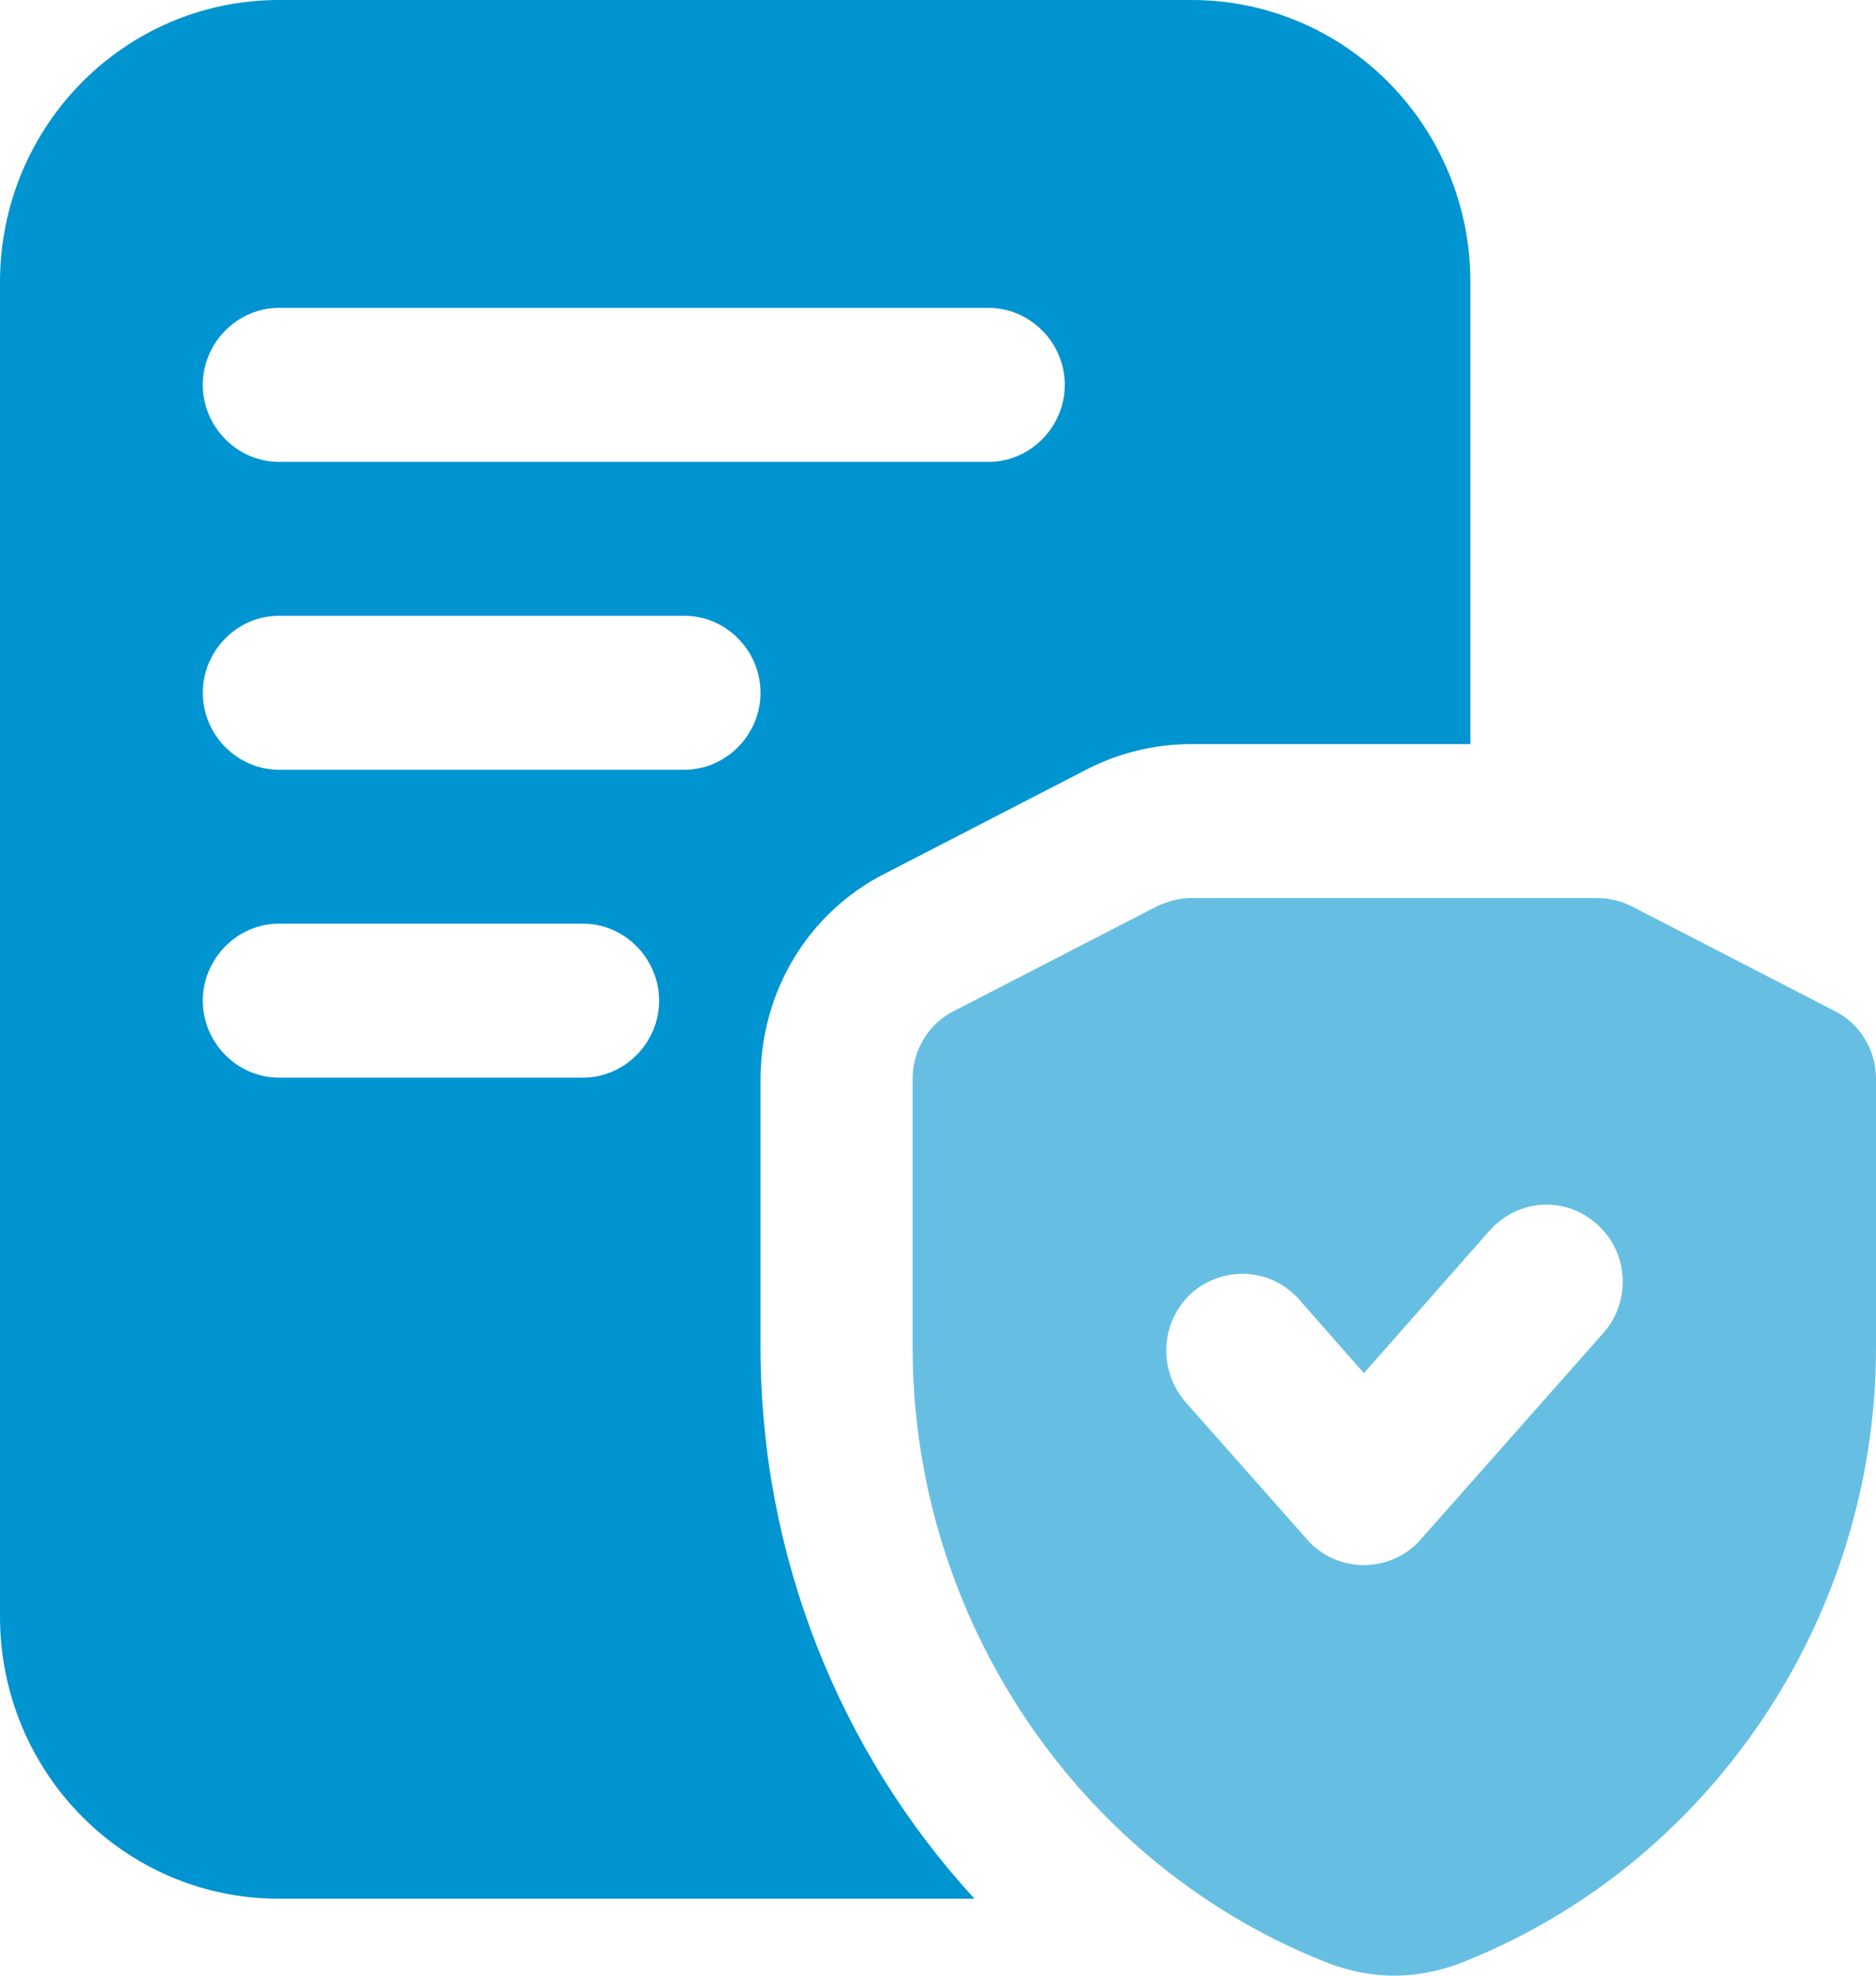
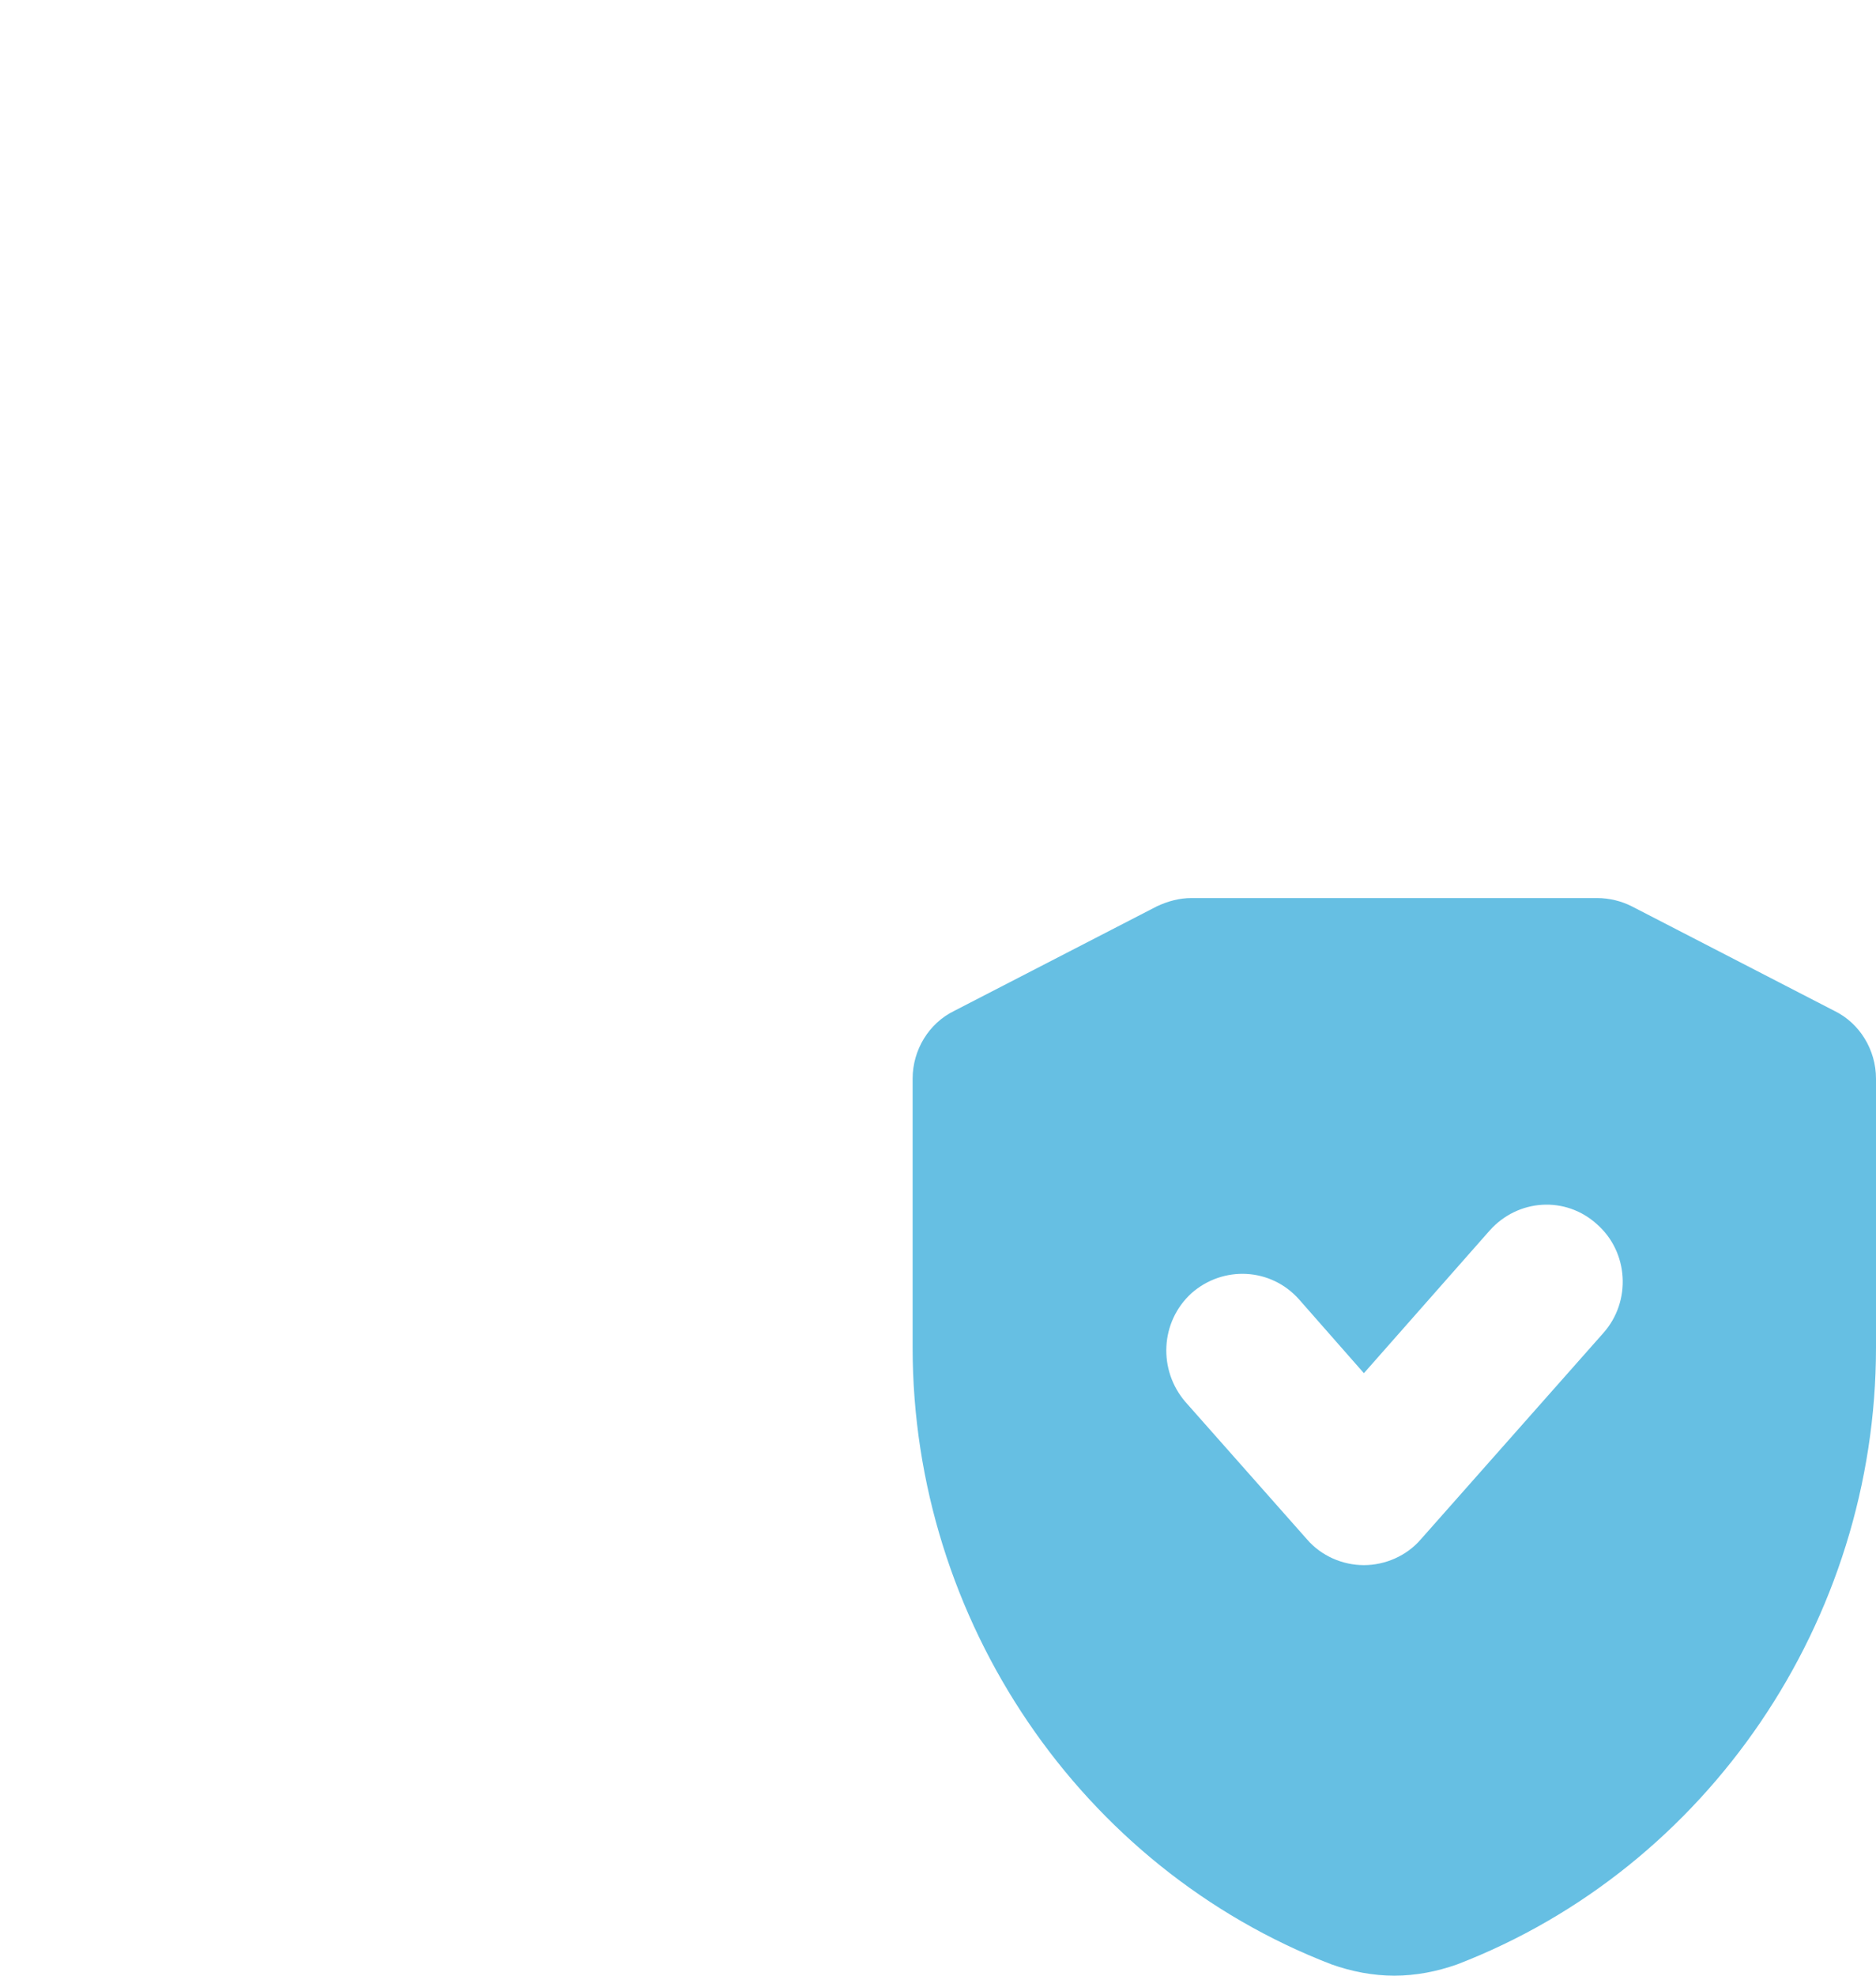
<svg xmlns="http://www.w3.org/2000/svg" width="38" height="40" viewBox="0 0 38 40" fill="none">
  <g clip-path="url(#clip0_2699_2925)">
-     <path d="M24.135 0H5.649C2.526 0 0 2.556 0 5.714V32.727C0 35.886 2.526 38.442 5.649 38.442H19.739C17.008 35.47 15.405 31.501 15.405 27.283V21.86C15.405 20.073 16.371 18.473 17.932 17.683L22.04 15.564C22.697 15.231 23.416 15.065 24.135 15.065H29.784V5.714C29.784 2.556 27.257 0 24.135 0ZM11.811 21.818H5.649C4.806 21.818 4.108 21.112 4.108 20.26C4.108 19.408 4.806 18.701 5.649 18.701H11.811C12.653 18.701 13.351 19.408 13.351 20.26C13.351 21.112 12.653 21.818 11.811 21.818ZM13.865 15.584H5.649C4.806 15.584 4.108 14.878 4.108 14.026C4.108 13.174 4.806 12.467 5.649 12.467H13.865C14.707 12.467 15.405 13.174 15.405 14.026C15.405 14.878 14.707 15.584 13.865 15.584ZM20.027 9.351H5.649C4.806 9.351 4.108 8.644 4.108 7.792C4.108 6.94 4.806 6.234 5.649 6.234H20.027C20.869 6.234 21.568 6.94 21.568 7.792C21.568 8.644 20.869 9.351 20.027 9.351Z" fill="#0094D1" />
    <path d="M37.158 20.467L33.05 18.348C32.844 18.244 32.598 18.182 32.351 18.182H24.135C23.889 18.182 23.663 18.244 23.437 18.348L19.328 20.467C18.815 20.717 18.486 21.257 18.486 21.839V27.283C18.486 32.81 21.896 37.818 26.97 39.771C27.38 39.917 27.812 40 28.243 40C28.674 40 29.106 39.917 29.517 39.771C34.59 37.818 38 32.81 38 27.283V21.839C38 21.257 37.671 20.717 37.158 20.467ZM32.474 26.992L28.777 31.169C28.49 31.501 28.058 31.688 27.627 31.688C27.195 31.688 26.764 31.501 26.477 31.169L24.012 28.384C23.457 27.74 23.498 26.764 24.135 26.182C24.772 25.621 25.737 25.662 26.312 26.306L27.627 27.802L30.174 24.914C30.749 24.27 31.714 24.208 32.351 24.789C32.988 25.351 33.05 26.348 32.474 26.992Z" fill="#66BFE3" />
  </g>
  <defs>
    <clipPath id="clip0_2699_2925">
      <rect width="38" height="40" fill="white" />
    </clipPath>
  </defs>
</svg>